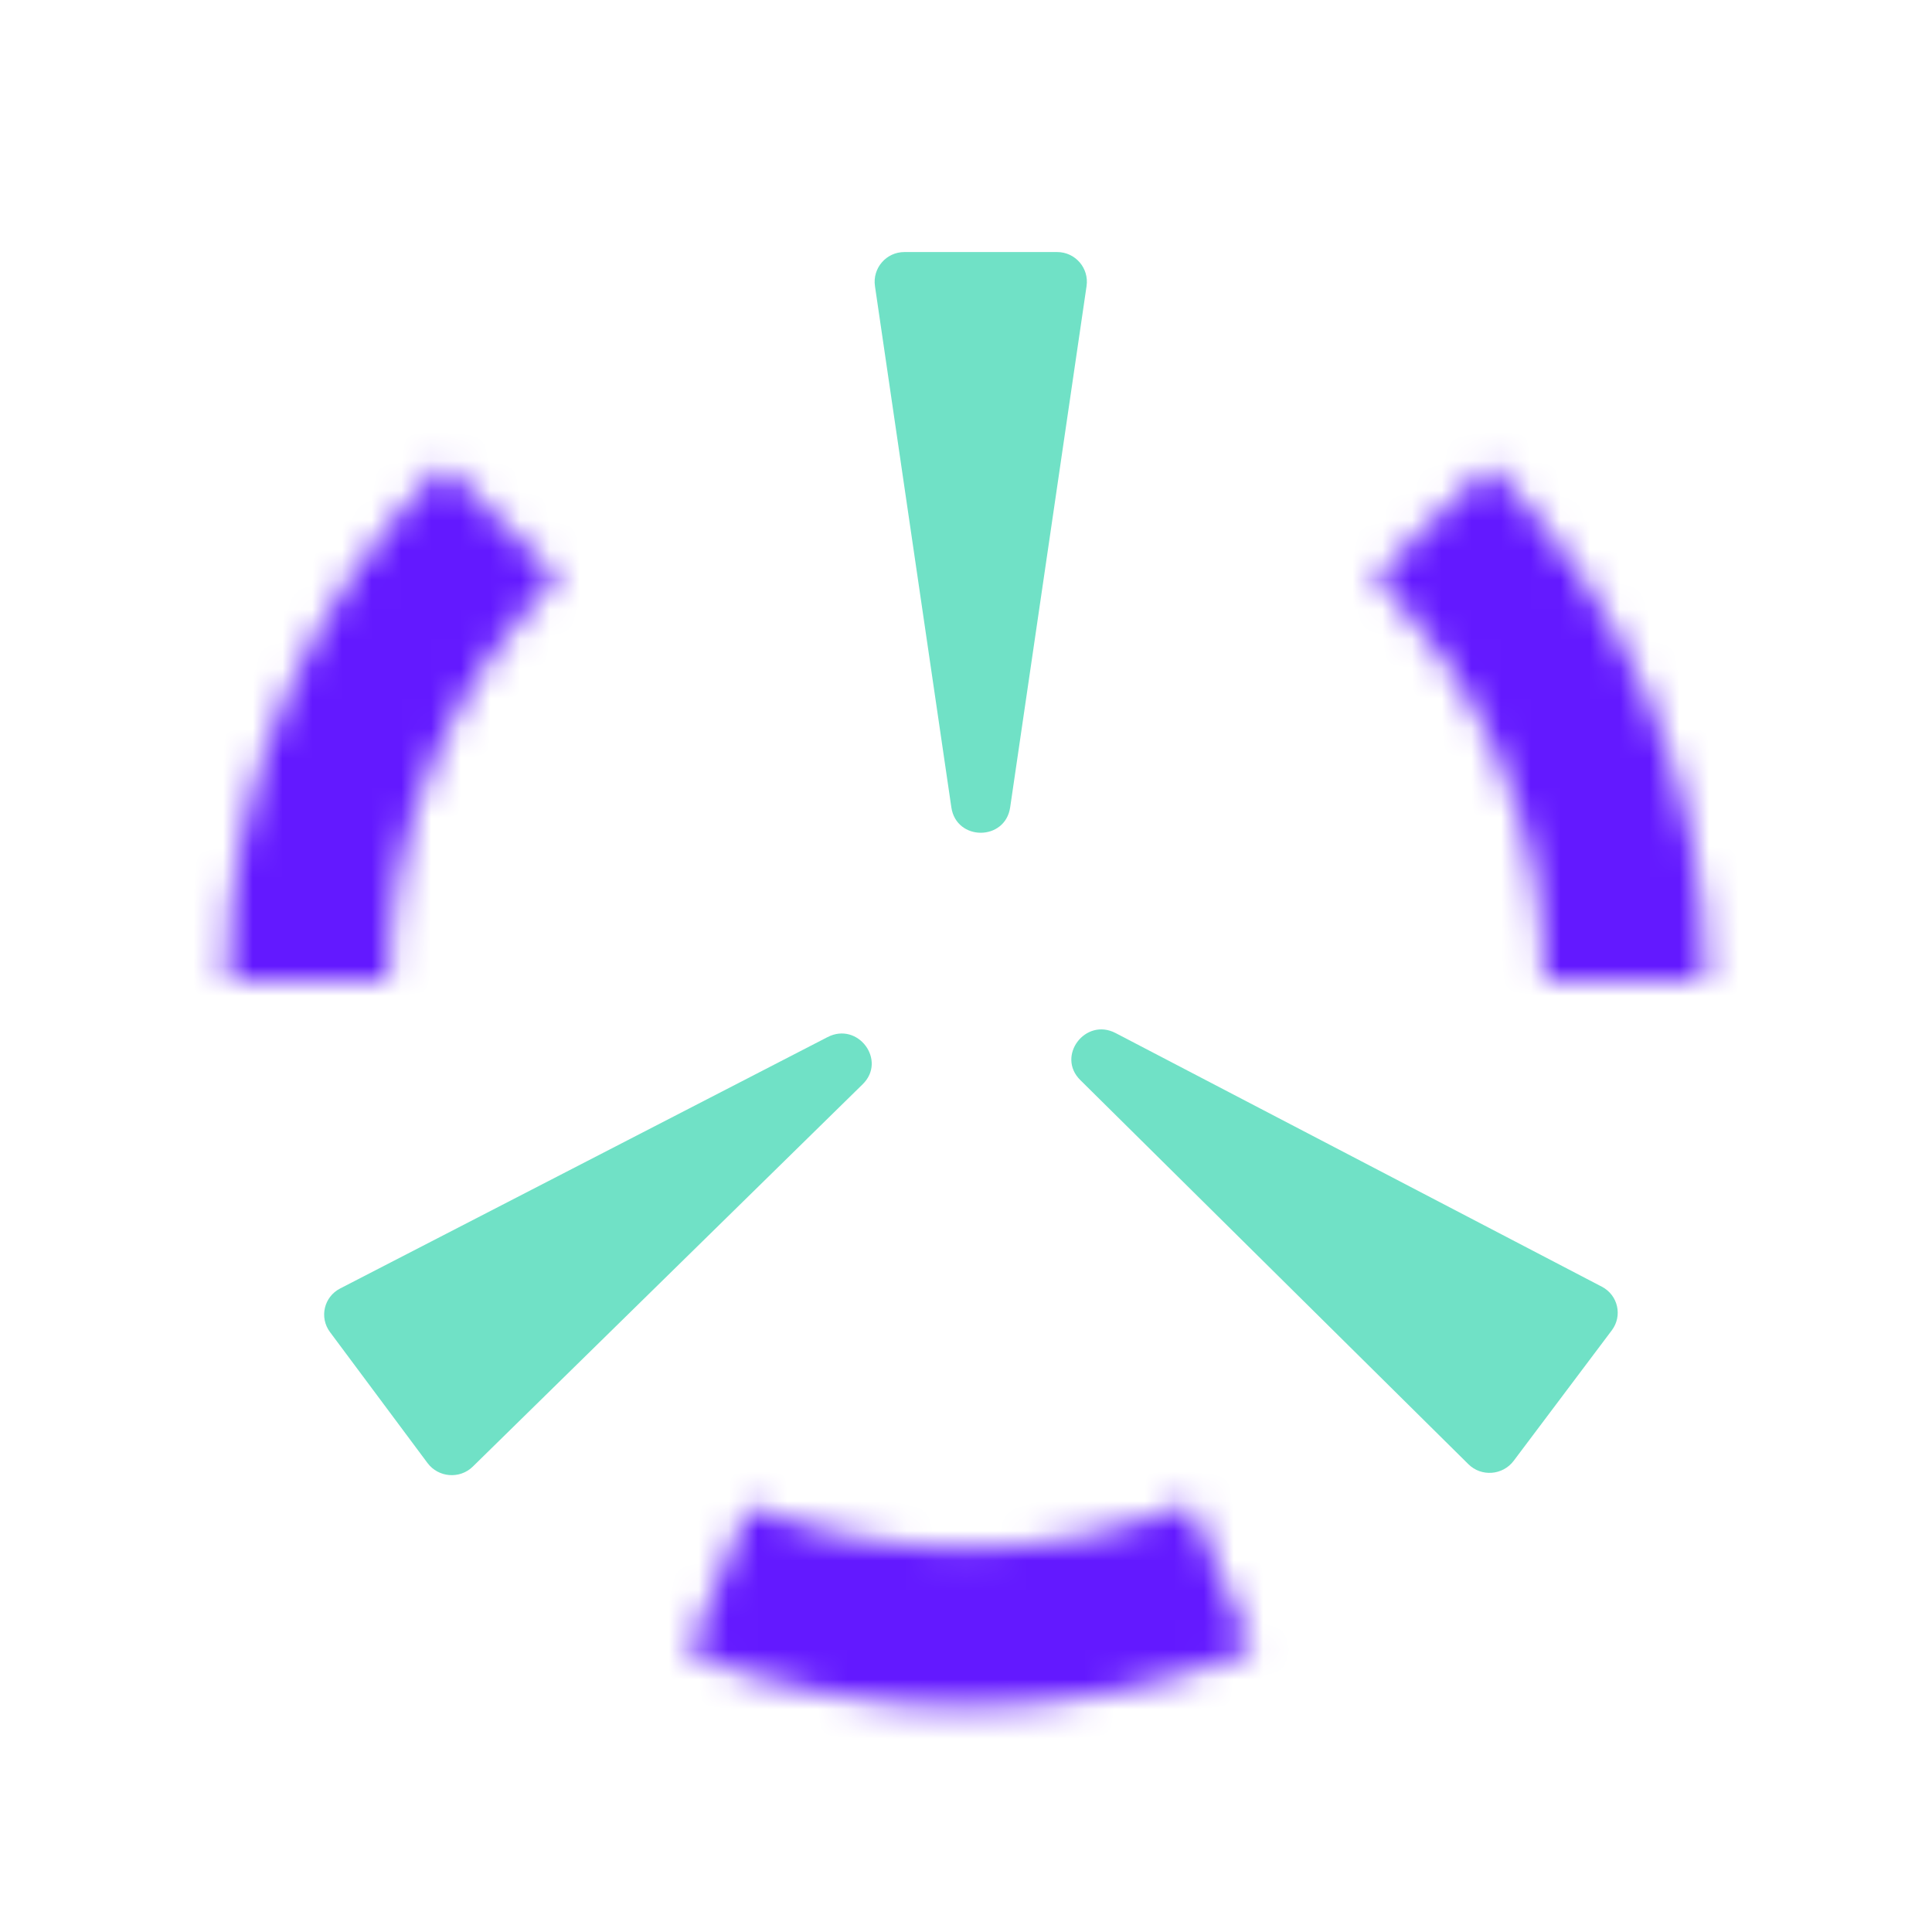
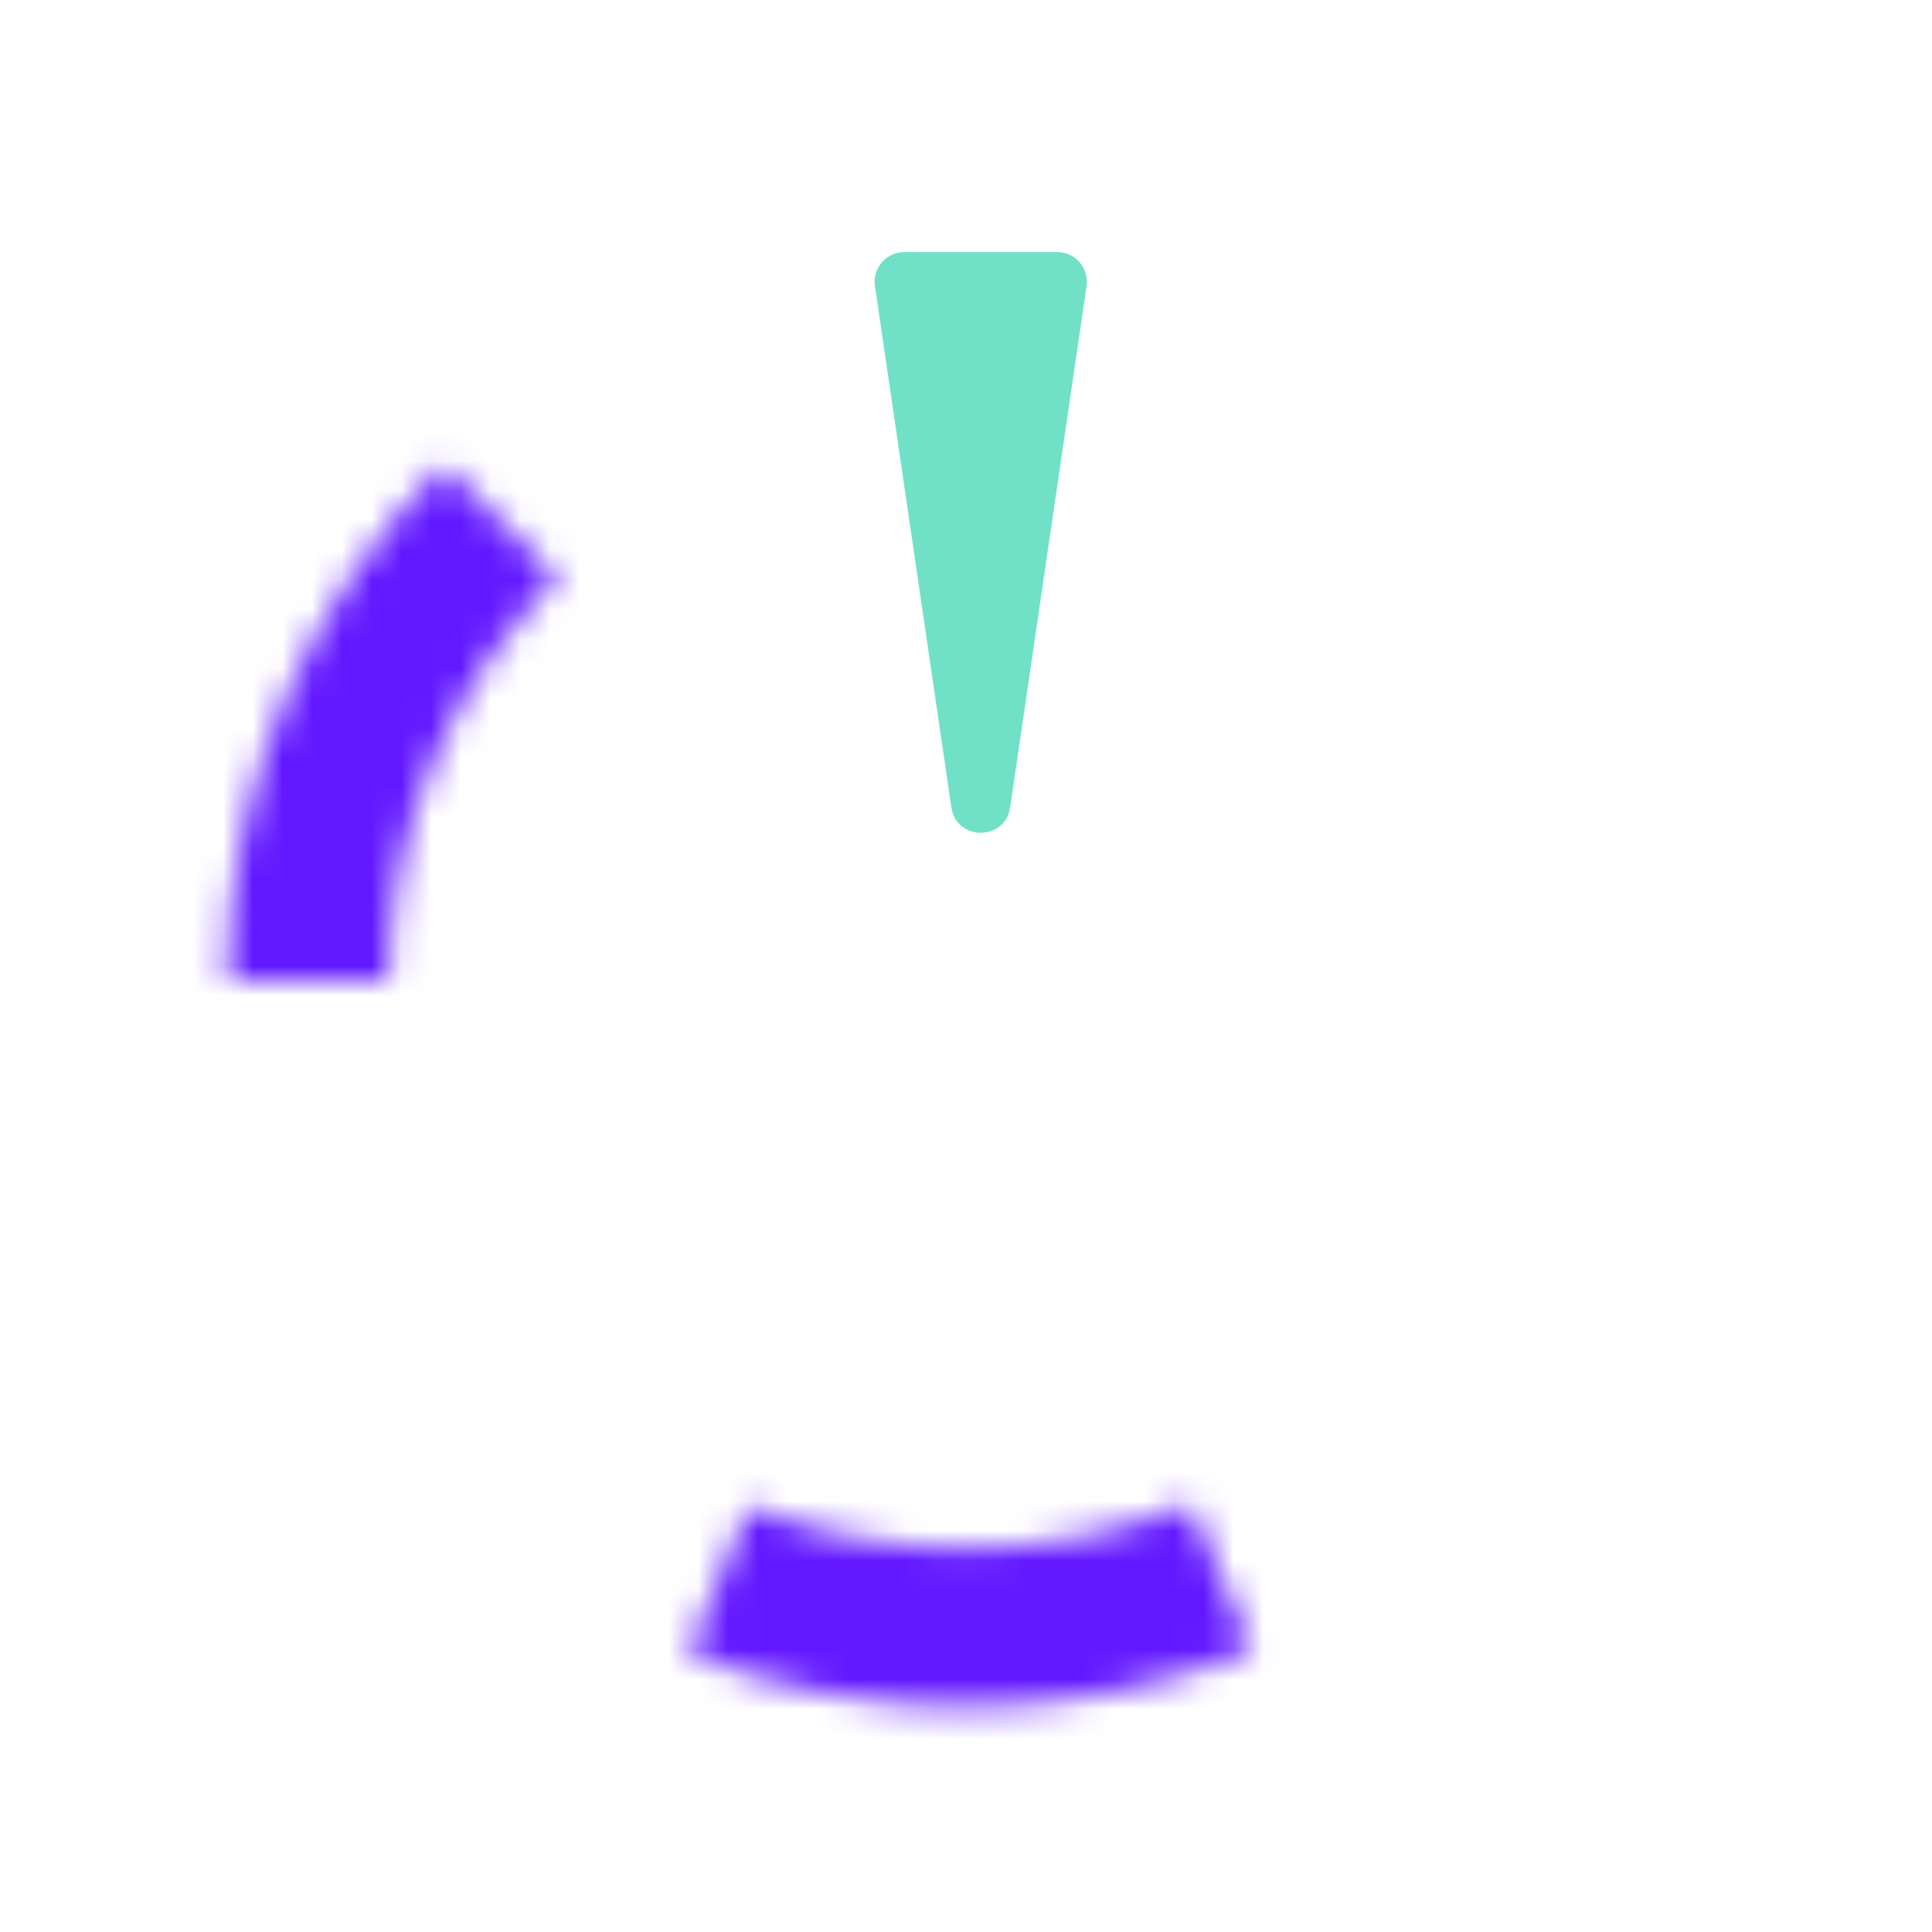
<svg xmlns="http://www.w3.org/2000/svg" width="65" height="65" viewBox="0 0 65 65" fill="none">
  <mask id="mask0_8101_120025" style="mask-type:alpha" maskUnits="userSpaceOnUse" x="0" y="0" width="65" height="65">
    <rect width="65" height="65" fill="#D9D9D9" />
  </mask>
  <g mask="url(#mask0_8101_120025)">
-     <path d="M27.843 34.892C28.865 34.365 29.842 35.676 29.024 36.478L15.906 49.343C15.47 49.77 14.749 49.713 14.383 49.222L11.102 44.816C10.737 44.325 10.898 43.631 11.443 43.35L27.843 34.892Z" fill="#70E1C6" />
-     <path d="M36.345 36.337C35.531 35.532 36.514 34.225 37.533 34.756L53.893 43.29C54.437 43.574 54.595 44.269 54.227 44.758L50.925 49.149C50.557 49.638 49.836 49.692 49.403 49.262L36.345 36.337Z" fill="#70E1C6" />
    <path d="M33.986 27.162C33.819 28.302 32.174 28.302 32.007 27.162L29.437 9.625C29.349 9.021 29.817 8.48 30.427 8.48L35.567 8.48C36.177 8.48 36.645 9.021 36.556 9.625L33.986 27.162Z" fill="#70E1C6" />
    <mask id="path-5-inside-1_8101_120025" fill="white">
      <path d="M57.385 32.973C57.385 29.756 56.742 26.571 55.492 23.6C54.243 20.628 52.411 17.928 50.102 15.654L46.267 19.431C48.073 21.209 49.505 23.321 50.482 25.644C51.459 27.968 51.962 30.458 51.962 32.973H57.385Z" />
    </mask>
-     <path d="M57.385 32.973C57.385 29.756 56.742 26.571 55.492 23.6C54.243 20.628 52.411 17.928 50.102 15.654L46.267 19.431C48.073 21.209 49.505 23.321 50.482 25.644C51.459 27.968 51.962 30.458 51.962 32.973H57.385Z" stroke="#6319FF" stroke-width="22" mask="url(#path-5-inside-1_8101_120025)" />
    <mask id="path-6-inside-2_8101_120025" fill="white">
-       <path d="M7.651 32.973C7.651 29.756 8.295 26.571 9.544 23.6C10.794 20.628 12.626 17.928 14.935 15.654L18.77 19.431C16.964 21.209 15.532 23.321 14.555 25.644C13.578 27.968 13.075 30.458 13.075 32.973H7.651Z" />
+       <path d="M7.651 32.973C7.651 29.756 8.295 26.571 9.544 23.6C10.794 20.628 12.626 17.928 14.935 15.654L18.77 19.431C16.964 21.209 15.532 23.321 14.555 25.644C13.578 27.968 13.075 30.458 13.075 32.973Z" />
    </mask>
    <path d="M7.651 32.973C7.651 29.756 8.295 26.571 9.544 23.6C10.794 20.628 12.626 17.928 14.935 15.654L18.77 19.431C16.964 21.209 15.532 23.321 14.555 25.644C13.578 27.968 13.075 30.458 13.075 32.973H7.651Z" stroke="#6319FF" stroke-width="22" mask="url(#path-6-inside-2_8101_120025)" />
    <mask id="path-7-inside-3_8101_120025" fill="white">
      <path d="M42.14 55.504C39.138 56.751 35.916 57.403 32.658 57.424C29.401 57.444 26.17 56.832 23.152 55.623L25.191 50.687C27.551 51.632 30.076 52.11 32.624 52.094C35.171 52.078 37.691 51.568 40.038 50.593L42.14 55.504Z" />
    </mask>
    <path d="M42.14 55.504C39.138 56.751 35.916 57.403 32.658 57.424C29.401 57.444 26.17 56.832 23.152 55.623L25.191 50.687C27.551 51.632 30.076 52.11 32.624 52.094C35.171 52.078 37.691 51.568 40.038 50.593L42.14 55.504Z" stroke="#6319FF" stroke-width="22" mask="url(#path-7-inside-3_8101_120025)" />
  </g>
</svg>